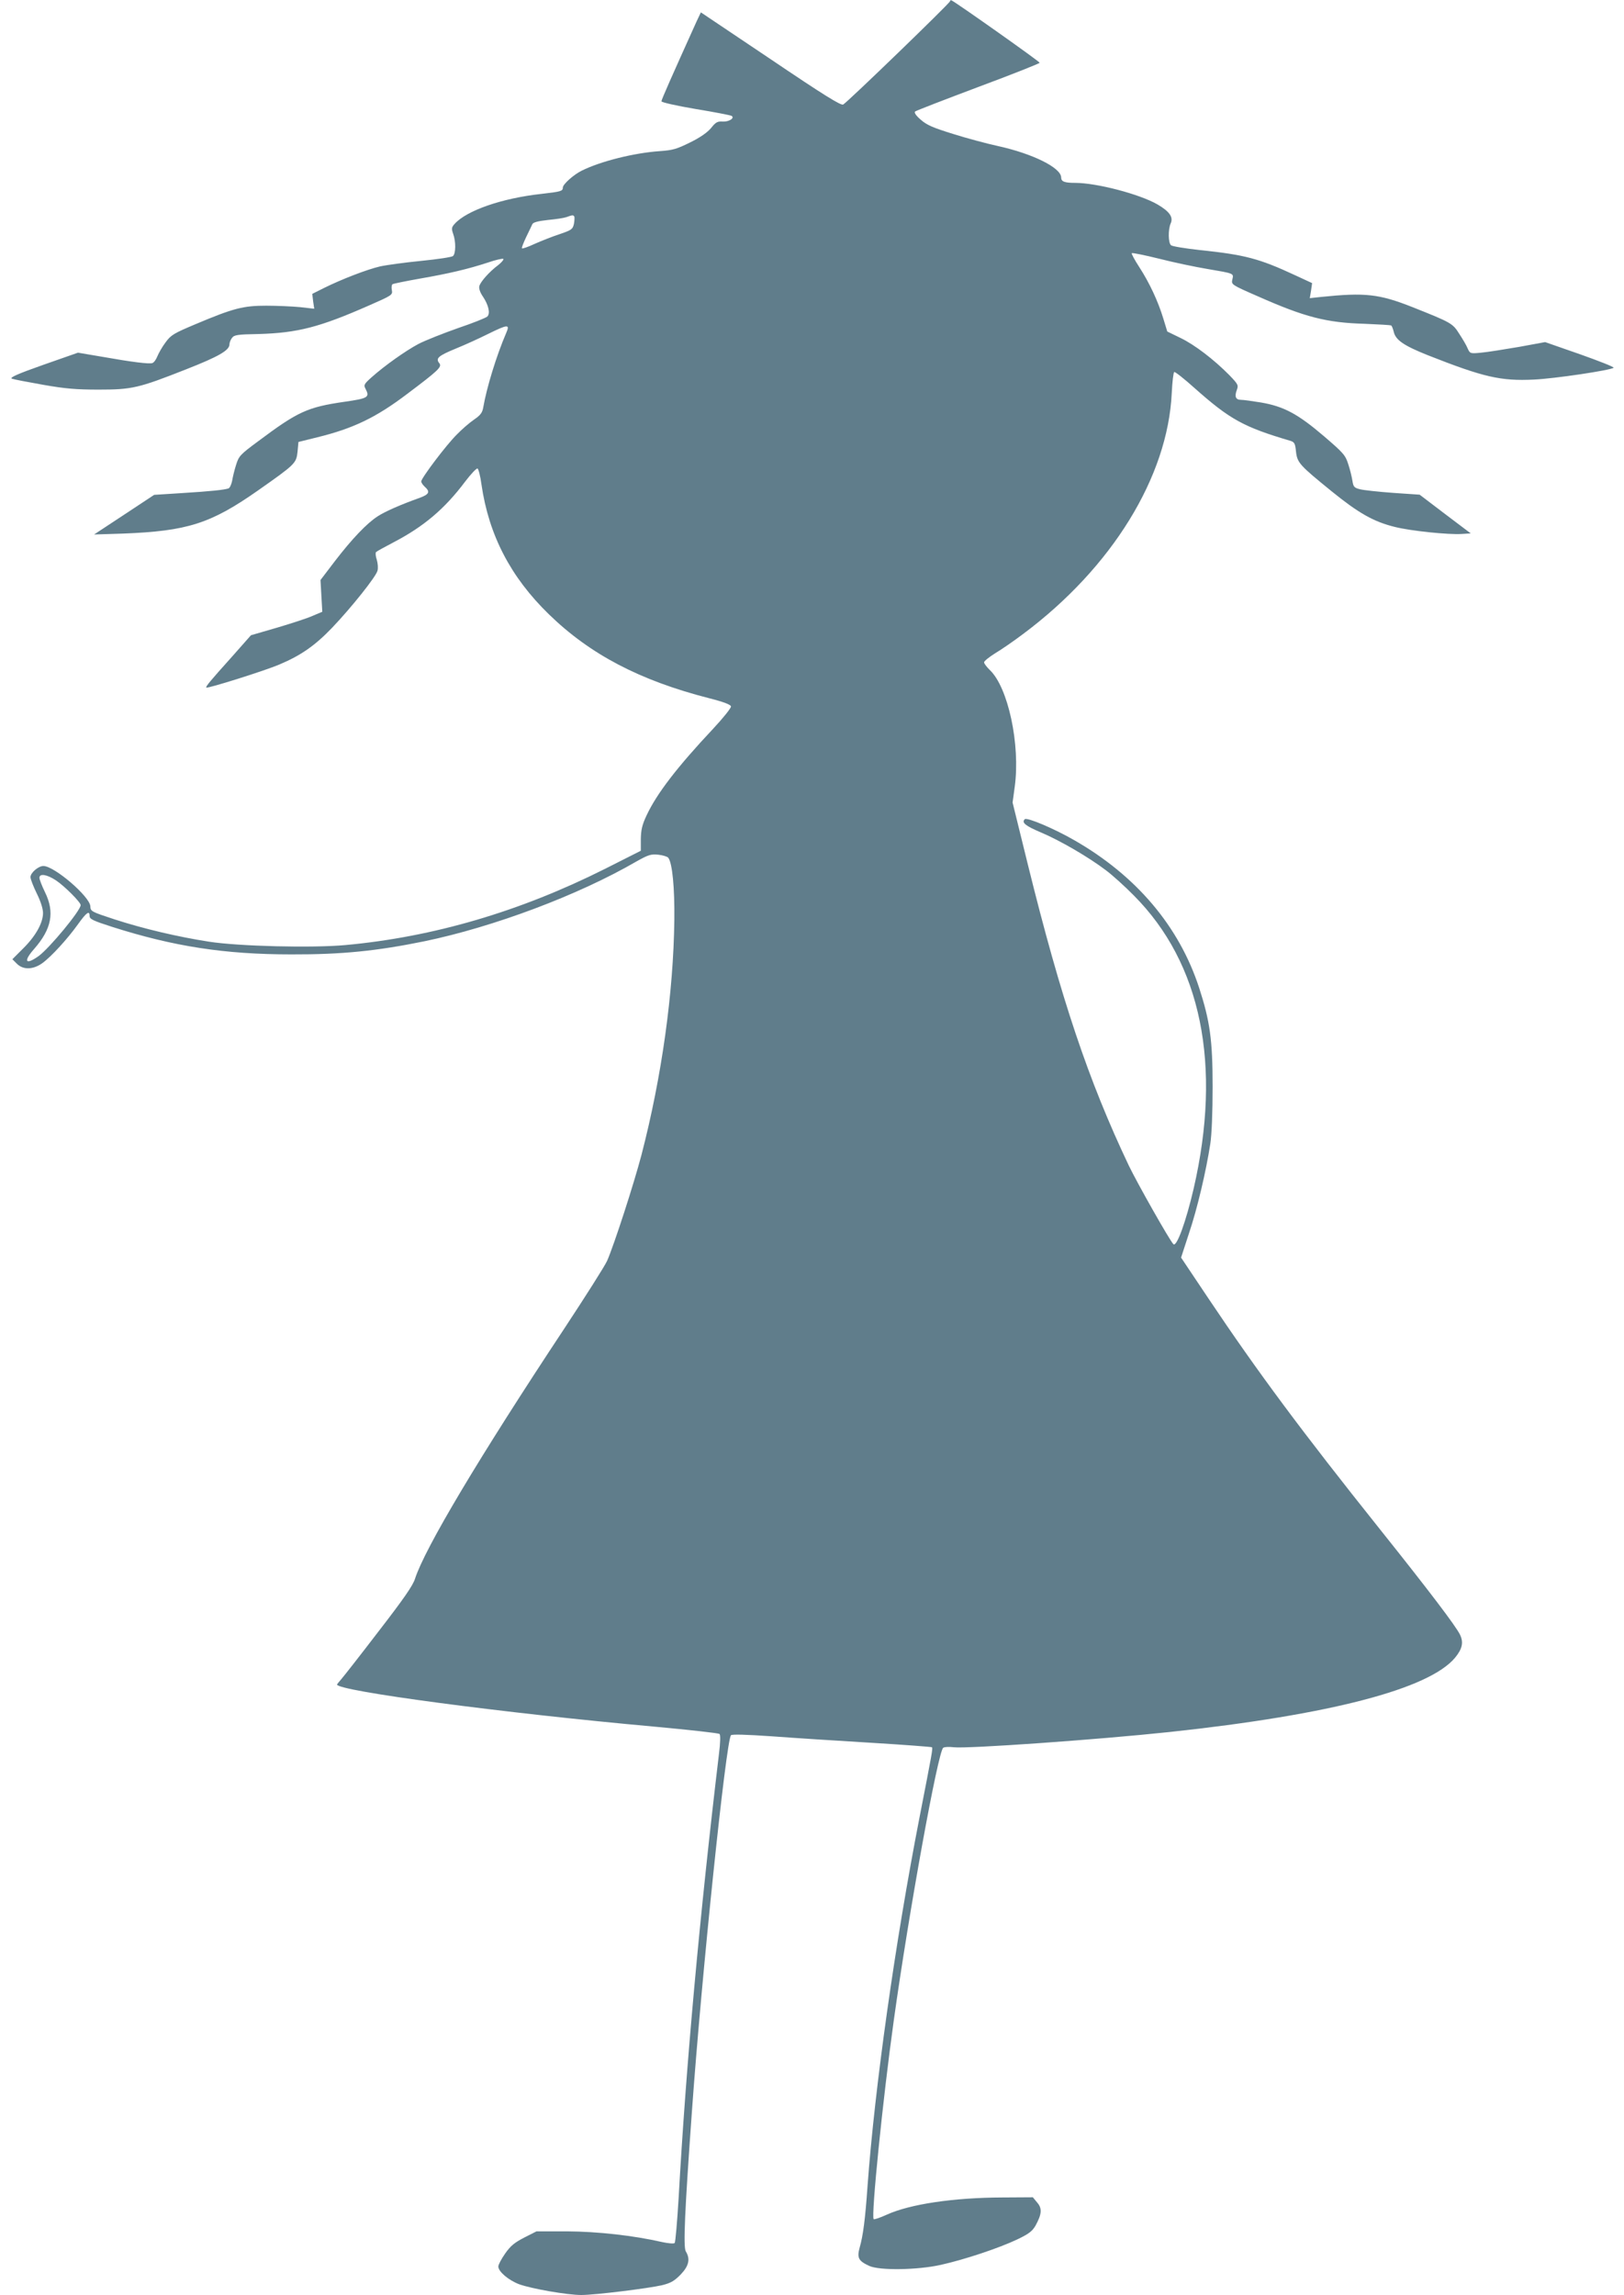
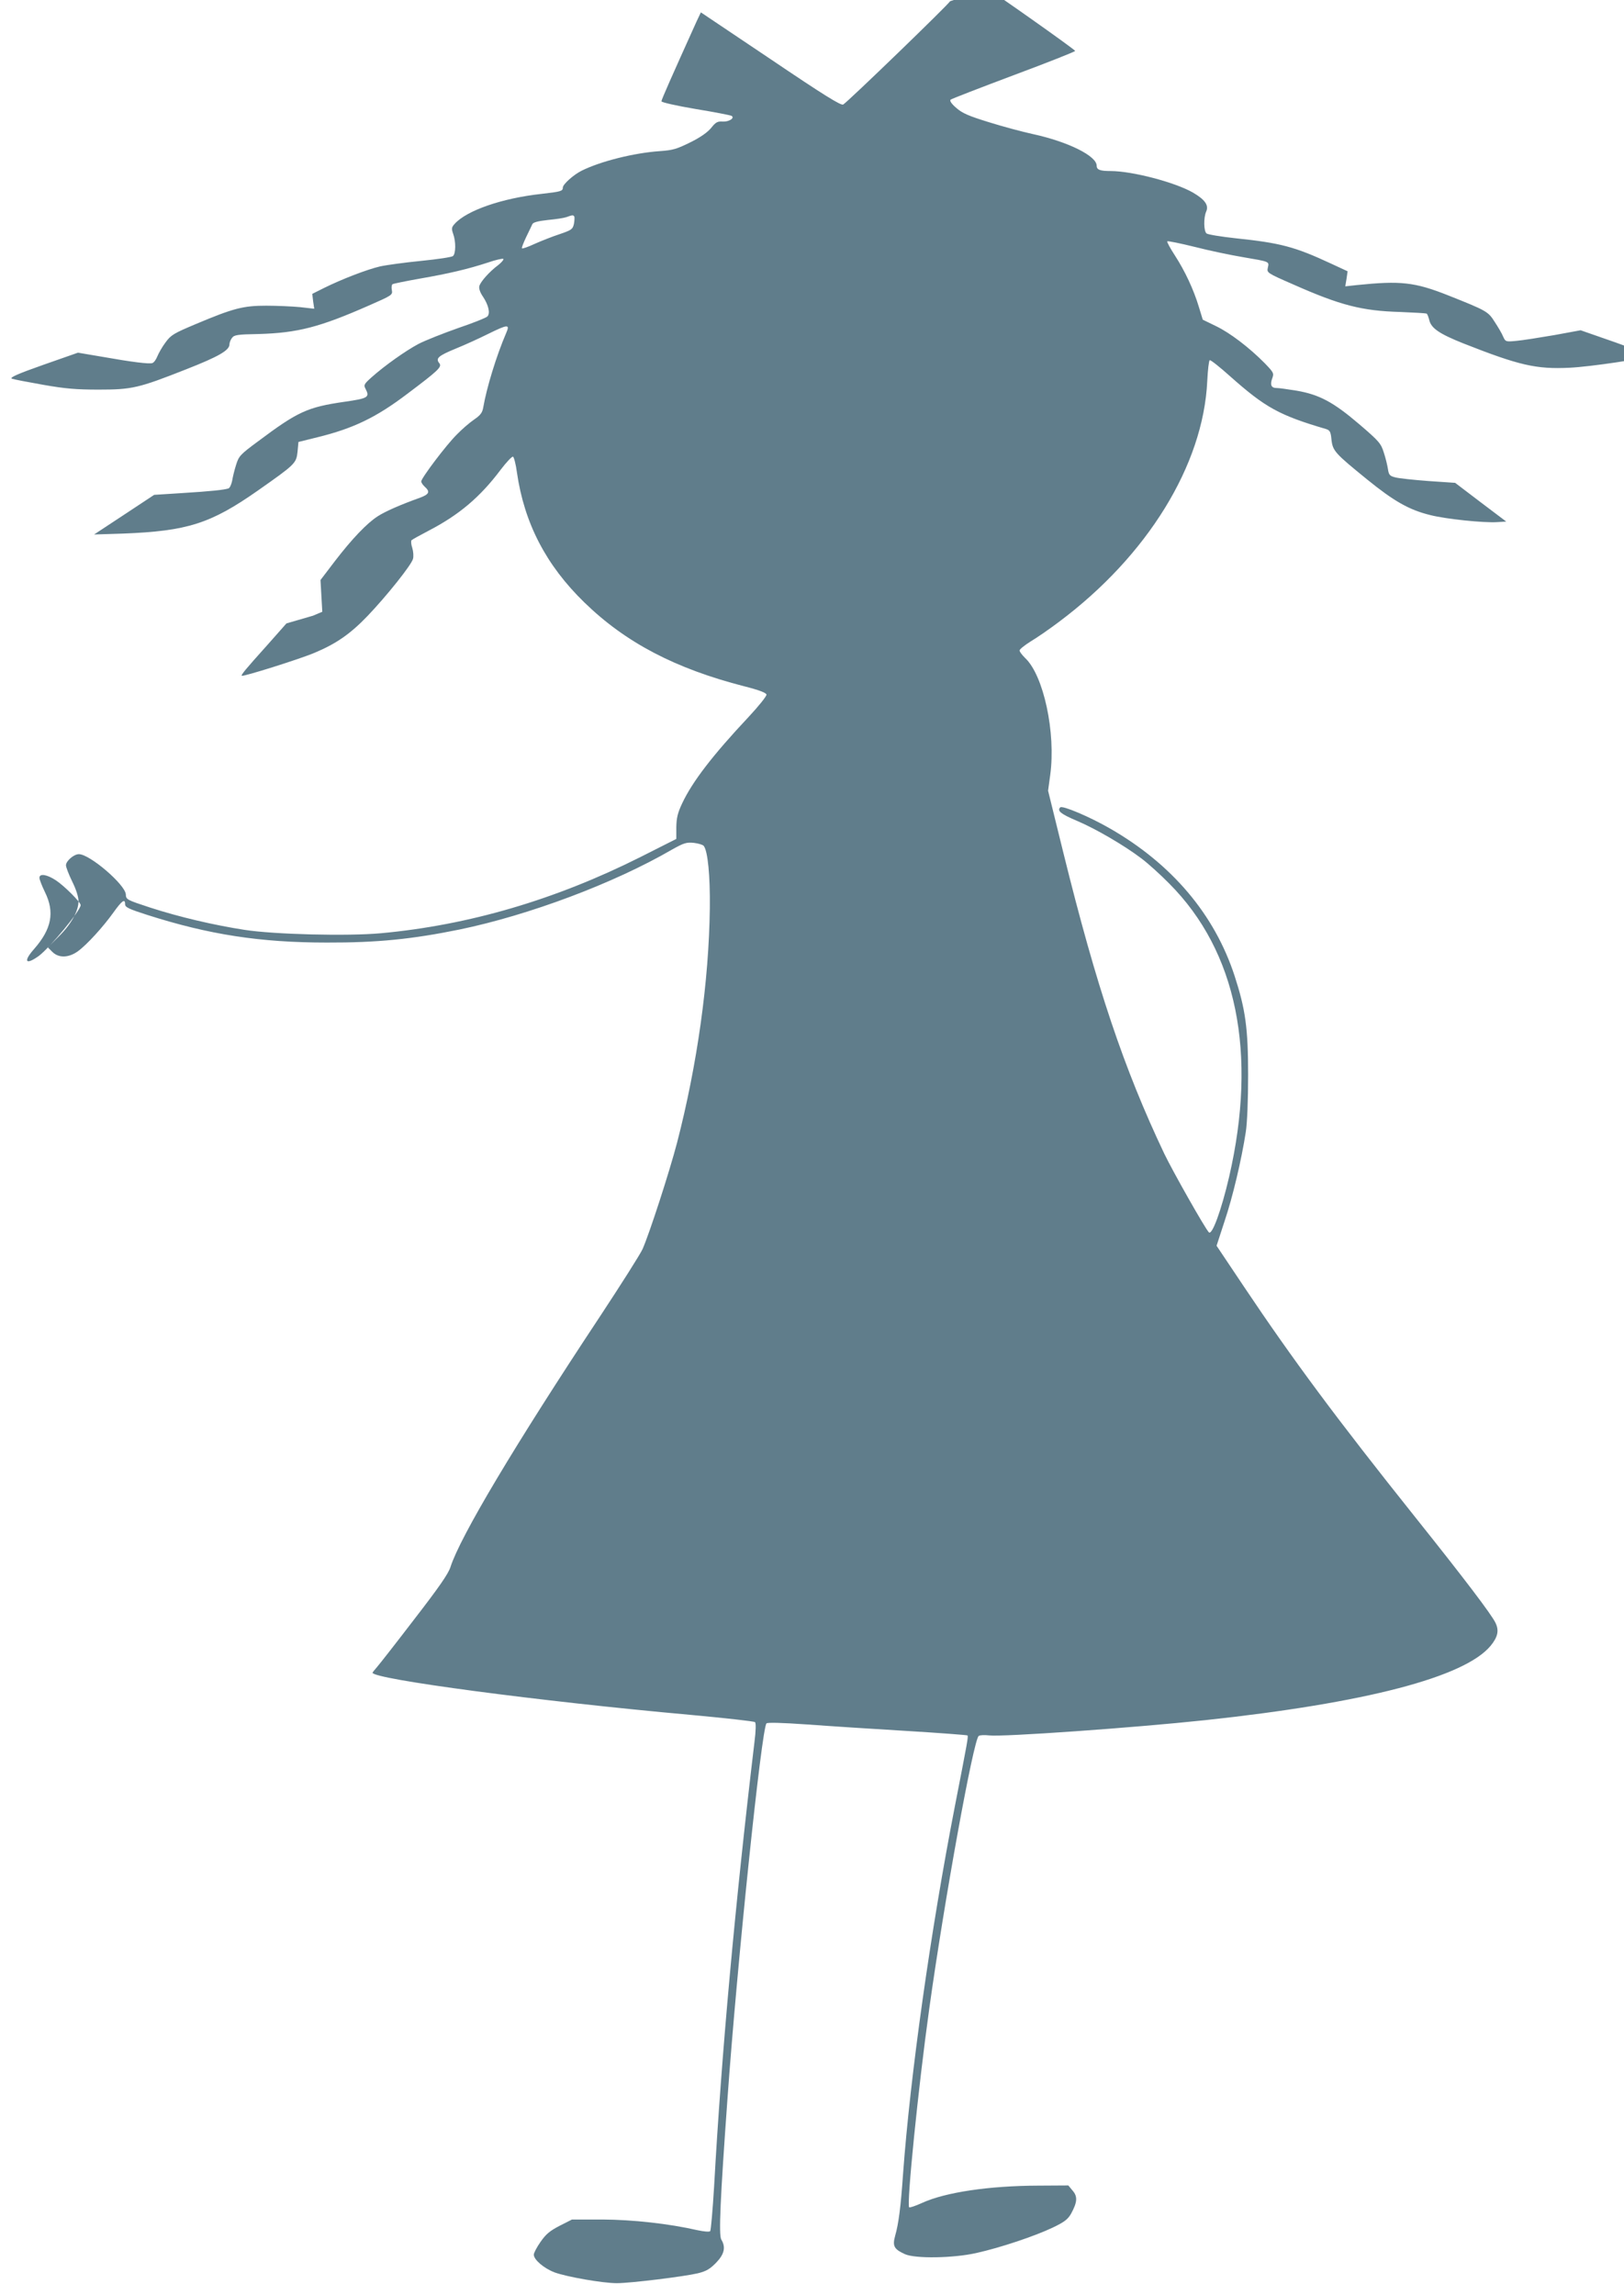
<svg xmlns="http://www.w3.org/2000/svg" version="1.0" width="906pt" height="1280pt" viewBox="0 0 906 1280" preserveAspectRatio="xMidYMid meet">
  <g transform="translate(0,1280) scale(0.1,-0.1)" fill="#607d8b" stroke="none">
-     <path d="M5300 12793 c0 -10 -572 -563 -596 -576 -12 -7 -109 53 -405 253 l-389 261 -25 -53 c-136 -301 -195 -434 -195 -443 0 -6 85 -25 191 -43 105 -17 195 -35 200 -38 20 -12 -14 -34 -49 -32 -29 2 -39 -3 -65 -36 -20 -24 -59 -52 -116 -80 -75 -37 -97 -44 -171 -49 -143 -10 -328 -56 -435 -109 -46 -23 -105 -76 -105 -94 0 -20 -11 -23 -116 -35 -223 -24 -421 -93 -488 -168 -17 -19 -18 -26 -8 -55 16 -43 15 -111 -1 -124 -6 -6 -86 -18 -177 -27 -91 -9 -194 -23 -230 -31 -73 -17 -213 -71 -312 -120 l-66 -33 5 -42 6 -41 -79 9 c-43 4 -128 8 -189 8 -128 0 -183 -14 -394 -103 -121 -51 -137 -60 -167 -101 -19 -25 -39 -61 -46 -78 -7 -18 -19 -35 -28 -38 -19 -6 -110 5 -285 36 l-130 22 -194 -68 c-142 -50 -189 -71 -175 -77 10 -4 89 -19 174 -34 124 -22 186 -27 310 -27 186 0 222 8 488 113 181 71 242 106 242 139 0 9 6 26 14 36 12 17 30 20 147 22 219 6 342 38 617 159 130 57 133 59 128 86 -3 15 -1 30 4 33 5 3 73 17 152 31 161 28 268 53 381 90 43 15 81 23 85 20 3 -4 -9 -19 -28 -34 -51 -38 -100 -94 -106 -118 -3 -13 4 -35 20 -58 32 -48 42 -94 25 -111 -8 -8 -81 -37 -164 -65 -82 -29 -181 -68 -220 -88 -73 -39 -189 -121 -264 -188 -40 -36 -43 -42 -32 -62 25 -48 15 -54 -118 -73 -206 -30 -259 -54 -482 -221 -99 -73 -107 -82 -122 -131 -9 -28 -19 -69 -22 -89 -4 -20 -13 -39 -20 -42 -23 -8 -97 -16 -258 -26 l-157 -10 -168 -111 -167 -110 161 5 c359 14 489 55 754 241 208 146 213 151 220 216 l5 54 105 26 c200 49 328 110 503 243 173 130 194 150 178 170 -22 27 -7 41 90 81 52 21 133 58 181 82 112 55 124 56 102 6 -55 -128 -109 -305 -128 -415 -5 -30 -16 -44 -51 -68 -25 -17 -68 -54 -96 -83 -59 -58 -199 -244 -199 -262 0 -7 9 -20 20 -30 31 -28 24 -42 -27 -61 -109 -39 -193 -76 -235 -103 -61 -39 -144 -126 -240 -251 l-80 -105 5 -89 5 -88 -52 -22 c-28 -13 -117 -42 -198 -66 l-148 -43 -107 -121 c-124 -138 -147 -166 -142 -171 7 -6 324 93 408 129 119 50 198 105 293 204 108 113 246 286 254 319 4 14 2 41 -4 61 -7 20 -8 40 -4 43 4 4 47 28 97 54 169 88 286 187 400 339 32 42 63 75 69 73 5 -2 16 -42 22 -89 41 -283 163 -517 376 -724 230 -224 507 -369 893 -468 83 -21 121 -36 123 -46 1 -9 -44 -65 -100 -125 -200 -213 -314 -361 -371 -483 -25 -53 -31 -81 -32 -132 l0 -65 -200 -101 c-474 -238 -957 -380 -1448 -425 -185 -17 -595 -7 -762 19 -173 27 -361 71 -525 124 -131 43 -135 45 -136 73 -2 54 -201 225 -262 225 -28 0 -72 -38 -72 -62 0 -11 16 -52 35 -91 22 -44 35 -86 35 -109 0 -56 -42 -130 -111 -198 l-60 -60 25 -25 c35 -35 90 -34 142 3 51 37 141 136 199 217 48 67 65 79 65 45 0 -16 21 -26 124 -59 345 -110 629 -154 1001 -154 282 -1 477 19 742 73 386 80 859 257 1183 445 68 38 81 42 123 38 26 -3 51 -11 55 -17 23 -29 36 -168 34 -346 -5 -408 -70 -874 -183 -1310 -43 -164 -153 -503 -192 -592 -13 -29 -121 -199 -239 -378 -474 -716 -778 -1225 -833 -1396 -12 -38 -65 -114 -201 -290 -101 -132 -195 -252 -209 -268 -14 -16 -25 -30 -25 -31 0 -36 935 -160 1770 -235 195 -18 359 -36 364 -41 6 -5 5 -48 -3 -111 -108 -904 -184 -1739 -225 -2476 -8 -134 -18 -248 -22 -252 -5 -5 -36 -2 -69 5 -161 37 -362 59 -531 60 l-171 0 -69 -35 c-54 -28 -76 -46 -106 -89 -21 -30 -38 -62 -38 -72 0 -28 56 -76 116 -99 69 -25 268 -60 347 -60 77 0 376 37 452 55 48 12 68 24 103 60 45 47 54 86 28 128 -15 25 -6 223 34 780 54 760 191 2072 218 2099 6 6 83 4 228 -6 121 -9 369 -25 553 -36 184 -11 337 -23 340 -25 6 -6 1 -31 -69 -390 -137 -704 -250 -1508 -290 -2055 -13 -187 -25 -279 -44 -345 -16 -58 -7 -75 54 -103 57 -26 268 -23 398 6 135 30 326 94 427 142 65 31 84 46 102 77 35 64 38 96 9 129 l-24 29 -169 -1 c-274 -1 -516 -37 -646 -96 -37 -17 -70 -28 -73 -25 -15 15 51 670 112 1107 84 605 247 1502 276 1522 7 5 33 6 58 3 77 -9 800 42 1205 85 896 96 1448 240 1593 415 40 49 48 85 27 128 -22 46 -168 239 -446 587 -440 551 -684 880 -956 1286 l-154 230 44 135 c46 136 95 344 119 499 8 52 13 175 13 320 0 260 -15 365 -75 550 -112 344 -351 626 -697 824 -111 64 -264 129 -276 117 -19 -19 3 -37 93 -75 104 -44 264 -137 360 -210 36 -27 106 -90 155 -140 377 -378 493 -946 334 -1636 -43 -185 -95 -328 -113 -309 -21 21 -202 341 -249 439 -225 474 -377 926 -563 1679 l-85 345 12 88 c32 235 -37 556 -140 652 -17 17 -31 35 -31 42 0 7 28 29 61 50 34 20 105 69 158 109 494 369 806 875 828 1343 3 62 9 115 14 117 4 3 56 -38 115 -91 195 -173 272 -216 534 -293 21 -7 26 -15 30 -59 7 -63 19 -76 200 -223 148 -120 233 -169 352 -198 87 -22 298 -44 373 -39 l50 3 -143 108 -142 108 -147 10 c-82 6 -165 15 -185 20 -33 8 -38 14 -43 47 -3 20 -13 62 -23 92 -16 51 -26 63 -137 158 -144 123 -222 165 -349 187 -49 8 -99 15 -113 15 -29 0 -37 18 -23 55 10 27 7 32 -42 83 -86 87 -193 169 -272 207 l-74 36 -22 72 c-29 96 -77 199 -134 287 -26 40 -45 75 -42 78 3 3 72 -11 153 -31 82 -21 202 -46 268 -57 152 -26 148 -24 140 -59 -6 -28 -6 -29 143 -94 262 -116 382 -147 596 -153 76 -3 142 -7 147 -9 4 -3 10 -18 14 -34 10 -47 55 -78 190 -132 312 -123 407 -145 593 -136 113 5 429 52 444 66 4 4 -80 37 -187 75 l-195 68 -147 -27 c-82 -14 -176 -29 -210 -32 -61 -6 -62 -5 -75 23 -6 16 -28 53 -47 82 -37 59 -45 63 -261 149 -187 74 -265 82 -509 57 l-64 -7 7 42 6 42 -95 44 c-200 93 -280 114 -529 140 -83 9 -156 21 -163 27 -16 13 -17 88 -2 122 16 35 -7 67 -74 106 -99 57 -338 120 -459 120 -59 0 -78 7 -78 30 0 54 -158 133 -355 176 -60 13 -172 43 -248 67 -110 34 -146 49 -180 79 -27 23 -38 40 -32 46 6 5 164 66 353 137 188 70 342 131 342 135 0 7 -470 339 -492 348 -4 2 -8 0 -8 -5z m-2096 -1201 c2 -4 1 -22 -2 -40 -7 -31 -13 -35 -80 -58 -40 -13 -103 -38 -139 -54 -36 -17 -68 -28 -71 -25 -3 2 8 30 23 62 16 32 31 65 35 73 5 10 31 17 86 23 43 4 90 11 104 16 33 12 38 13 44 3z m-2892 -3702 c47 -31 138 -122 138 -138 0 -30 -173 -239 -234 -284 -74 -53 -88 -31 -25 40 97 111 115 204 60 316 -17 35 -31 71 -31 80 0 26 42 19 92 -14z" />
+     <path d="M5300 12793 c0 -10 -572 -563 -596 -576 -12 -7 -109 53 -405 253 l-389 261 -25 -53 c-136 -301 -195 -434 -195 -443 0 -6 85 -25 191 -43 105 -17 195 -35 200 -38 20 -12 -14 -34 -49 -32 -29 2 -39 -3 -65 -36 -20 -24 -59 -52 -116 -80 -75 -37 -97 -44 -171 -49 -143 -10 -328 -56 -435 -109 -46 -23 -105 -76 -105 -94 0 -20 -11 -23 -116 -35 -223 -24 -421 -93 -488 -168 -17 -19 -18 -26 -8 -55 16 -43 15 -111 -1 -124 -6 -6 -86 -18 -177 -27 -91 -9 -194 -23 -230 -31 -73 -17 -213 -71 -312 -120 l-66 -33 5 -42 6 -41 -79 9 c-43 4 -128 8 -189 8 -128 0 -183 -14 -394 -103 -121 -51 -137 -60 -167 -101 -19 -25 -39 -61 -46 -78 -7 -18 -19 -35 -28 -38 -19 -6 -110 5 -285 36 l-130 22 -194 -68 c-142 -50 -189 -71 -175 -77 10 -4 89 -19 174 -34 124 -22 186 -27 310 -27 186 0 222 8 488 113 181 71 242 106 242 139 0 9 6 26 14 36 12 17 30 20 147 22 219 6 342 38 617 159 130 57 133 59 128 86 -3 15 -1 30 4 33 5 3 73 17 152 31 161 28 268 53 381 90 43 15 81 23 85 20 3 -4 -9 -19 -28 -34 -51 -38 -100 -94 -106 -118 -3 -13 4 -35 20 -58 32 -48 42 -94 25 -111 -8 -8 -81 -37 -164 -65 -82 -29 -181 -68 -220 -88 -73 -39 -189 -121 -264 -188 -40 -36 -43 -42 -32 -62 25 -48 15 -54 -118 -73 -206 -30 -259 -54 -482 -221 -99 -73 -107 -82 -122 -131 -9 -28 -19 -69 -22 -89 -4 -20 -13 -39 -20 -42 -23 -8 -97 -16 -258 -26 l-157 -10 -168 -111 -167 -110 161 5 c359 14 489 55 754 241 208 146 213 151 220 216 l5 54 105 26 c200 49 328 110 503 243 173 130 194 150 178 170 -22 27 -7 41 90 81 52 21 133 58 181 82 112 55 124 56 102 6 -55 -128 -109 -305 -128 -415 -5 -30 -16 -44 -51 -68 -25 -17 -68 -54 -96 -83 -59 -58 -199 -244 -199 -262 0 -7 9 -20 20 -30 31 -28 24 -42 -27 -61 -109 -39 -193 -76 -235 -103 -61 -39 -144 -126 -240 -251 l-80 -105 5 -89 5 -88 -52 -22 l-148 -43 -107 -121 c-124 -138 -147 -166 -142 -171 7 -6 324 93 408 129 119 50 198 105 293 204 108 113 246 286 254 319 4 14 2 41 -4 61 -7 20 -8 40 -4 43 4 4 47 28 97 54 169 88 286 187 400 339 32 42 63 75 69 73 5 -2 16 -42 22 -89 41 -283 163 -517 376 -724 230 -224 507 -369 893 -468 83 -21 121 -36 123 -46 1 -9 -44 -65 -100 -125 -200 -213 -314 -361 -371 -483 -25 -53 -31 -81 -32 -132 l0 -65 -200 -101 c-474 -238 -957 -380 -1448 -425 -185 -17 -595 -7 -762 19 -173 27 -361 71 -525 124 -131 43 -135 45 -136 73 -2 54 -201 225 -262 225 -28 0 -72 -38 -72 -62 0 -11 16 -52 35 -91 22 -44 35 -86 35 -109 0 -56 -42 -130 -111 -198 l-60 -60 25 -25 c35 -35 90 -34 142 3 51 37 141 136 199 217 48 67 65 79 65 45 0 -16 21 -26 124 -59 345 -110 629 -154 1001 -154 282 -1 477 19 742 73 386 80 859 257 1183 445 68 38 81 42 123 38 26 -3 51 -11 55 -17 23 -29 36 -168 34 -346 -5 -408 -70 -874 -183 -1310 -43 -164 -153 -503 -192 -592 -13 -29 -121 -199 -239 -378 -474 -716 -778 -1225 -833 -1396 -12 -38 -65 -114 -201 -290 -101 -132 -195 -252 -209 -268 -14 -16 -25 -30 -25 -31 0 -36 935 -160 1770 -235 195 -18 359 -36 364 -41 6 -5 5 -48 -3 -111 -108 -904 -184 -1739 -225 -2476 -8 -134 -18 -248 -22 -252 -5 -5 -36 -2 -69 5 -161 37 -362 59 -531 60 l-171 0 -69 -35 c-54 -28 -76 -46 -106 -89 -21 -30 -38 -62 -38 -72 0 -28 56 -76 116 -99 69 -25 268 -60 347 -60 77 0 376 37 452 55 48 12 68 24 103 60 45 47 54 86 28 128 -15 25 -6 223 34 780 54 760 191 2072 218 2099 6 6 83 4 228 -6 121 -9 369 -25 553 -36 184 -11 337 -23 340 -25 6 -6 1 -31 -69 -390 -137 -704 -250 -1508 -290 -2055 -13 -187 -25 -279 -44 -345 -16 -58 -7 -75 54 -103 57 -26 268 -23 398 6 135 30 326 94 427 142 65 31 84 46 102 77 35 64 38 96 9 129 l-24 29 -169 -1 c-274 -1 -516 -37 -646 -96 -37 -17 -70 -28 -73 -25 -15 15 51 670 112 1107 84 605 247 1502 276 1522 7 5 33 6 58 3 77 -9 800 42 1205 85 896 96 1448 240 1593 415 40 49 48 85 27 128 -22 46 -168 239 -446 587 -440 551 -684 880 -956 1286 l-154 230 44 135 c46 136 95 344 119 499 8 52 13 175 13 320 0 260 -15 365 -75 550 -112 344 -351 626 -697 824 -111 64 -264 129 -276 117 -19 -19 3 -37 93 -75 104 -44 264 -137 360 -210 36 -27 106 -90 155 -140 377 -378 493 -946 334 -1636 -43 -185 -95 -328 -113 -309 -21 21 -202 341 -249 439 -225 474 -377 926 -563 1679 l-85 345 12 88 c32 235 -37 556 -140 652 -17 17 -31 35 -31 42 0 7 28 29 61 50 34 20 105 69 158 109 494 369 806 875 828 1343 3 62 9 115 14 117 4 3 56 -38 115 -91 195 -173 272 -216 534 -293 21 -7 26 -15 30 -59 7 -63 19 -76 200 -223 148 -120 233 -169 352 -198 87 -22 298 -44 373 -39 l50 3 -143 108 -142 108 -147 10 c-82 6 -165 15 -185 20 -33 8 -38 14 -43 47 -3 20 -13 62 -23 92 -16 51 -26 63 -137 158 -144 123 -222 165 -349 187 -49 8 -99 15 -113 15 -29 0 -37 18 -23 55 10 27 7 32 -42 83 -86 87 -193 169 -272 207 l-74 36 -22 72 c-29 96 -77 199 -134 287 -26 40 -45 75 -42 78 3 3 72 -11 153 -31 82 -21 202 -46 268 -57 152 -26 148 -24 140 -59 -6 -28 -6 -29 143 -94 262 -116 382 -147 596 -153 76 -3 142 -7 147 -9 4 -3 10 -18 14 -34 10 -47 55 -78 190 -132 312 -123 407 -145 593 -136 113 5 429 52 444 66 4 4 -80 37 -187 75 l-195 68 -147 -27 c-82 -14 -176 -29 -210 -32 -61 -6 -62 -5 -75 23 -6 16 -28 53 -47 82 -37 59 -45 63 -261 149 -187 74 -265 82 -509 57 l-64 -7 7 42 6 42 -95 44 c-200 93 -280 114 -529 140 -83 9 -156 21 -163 27 -16 13 -17 88 -2 122 16 35 -7 67 -74 106 -99 57 -338 120 -459 120 -59 0 -78 7 -78 30 0 54 -158 133 -355 176 -60 13 -172 43 -248 67 -110 34 -146 49 -180 79 -27 23 -38 40 -32 46 6 5 164 66 353 137 188 70 342 131 342 135 0 7 -470 339 -492 348 -4 2 -8 0 -8 -5z m-2096 -1201 c2 -4 1 -22 -2 -40 -7 -31 -13 -35 -80 -58 -40 -13 -103 -38 -139 -54 -36 -17 -68 -28 -71 -25 -3 2 8 30 23 62 16 32 31 65 35 73 5 10 31 17 86 23 43 4 90 11 104 16 33 12 38 13 44 3z m-2892 -3702 c47 -31 138 -122 138 -138 0 -30 -173 -239 -234 -284 -74 -53 -88 -31 -25 40 97 111 115 204 60 316 -17 35 -31 71 -31 80 0 26 42 19 92 -14z" />
  </g>
</svg>